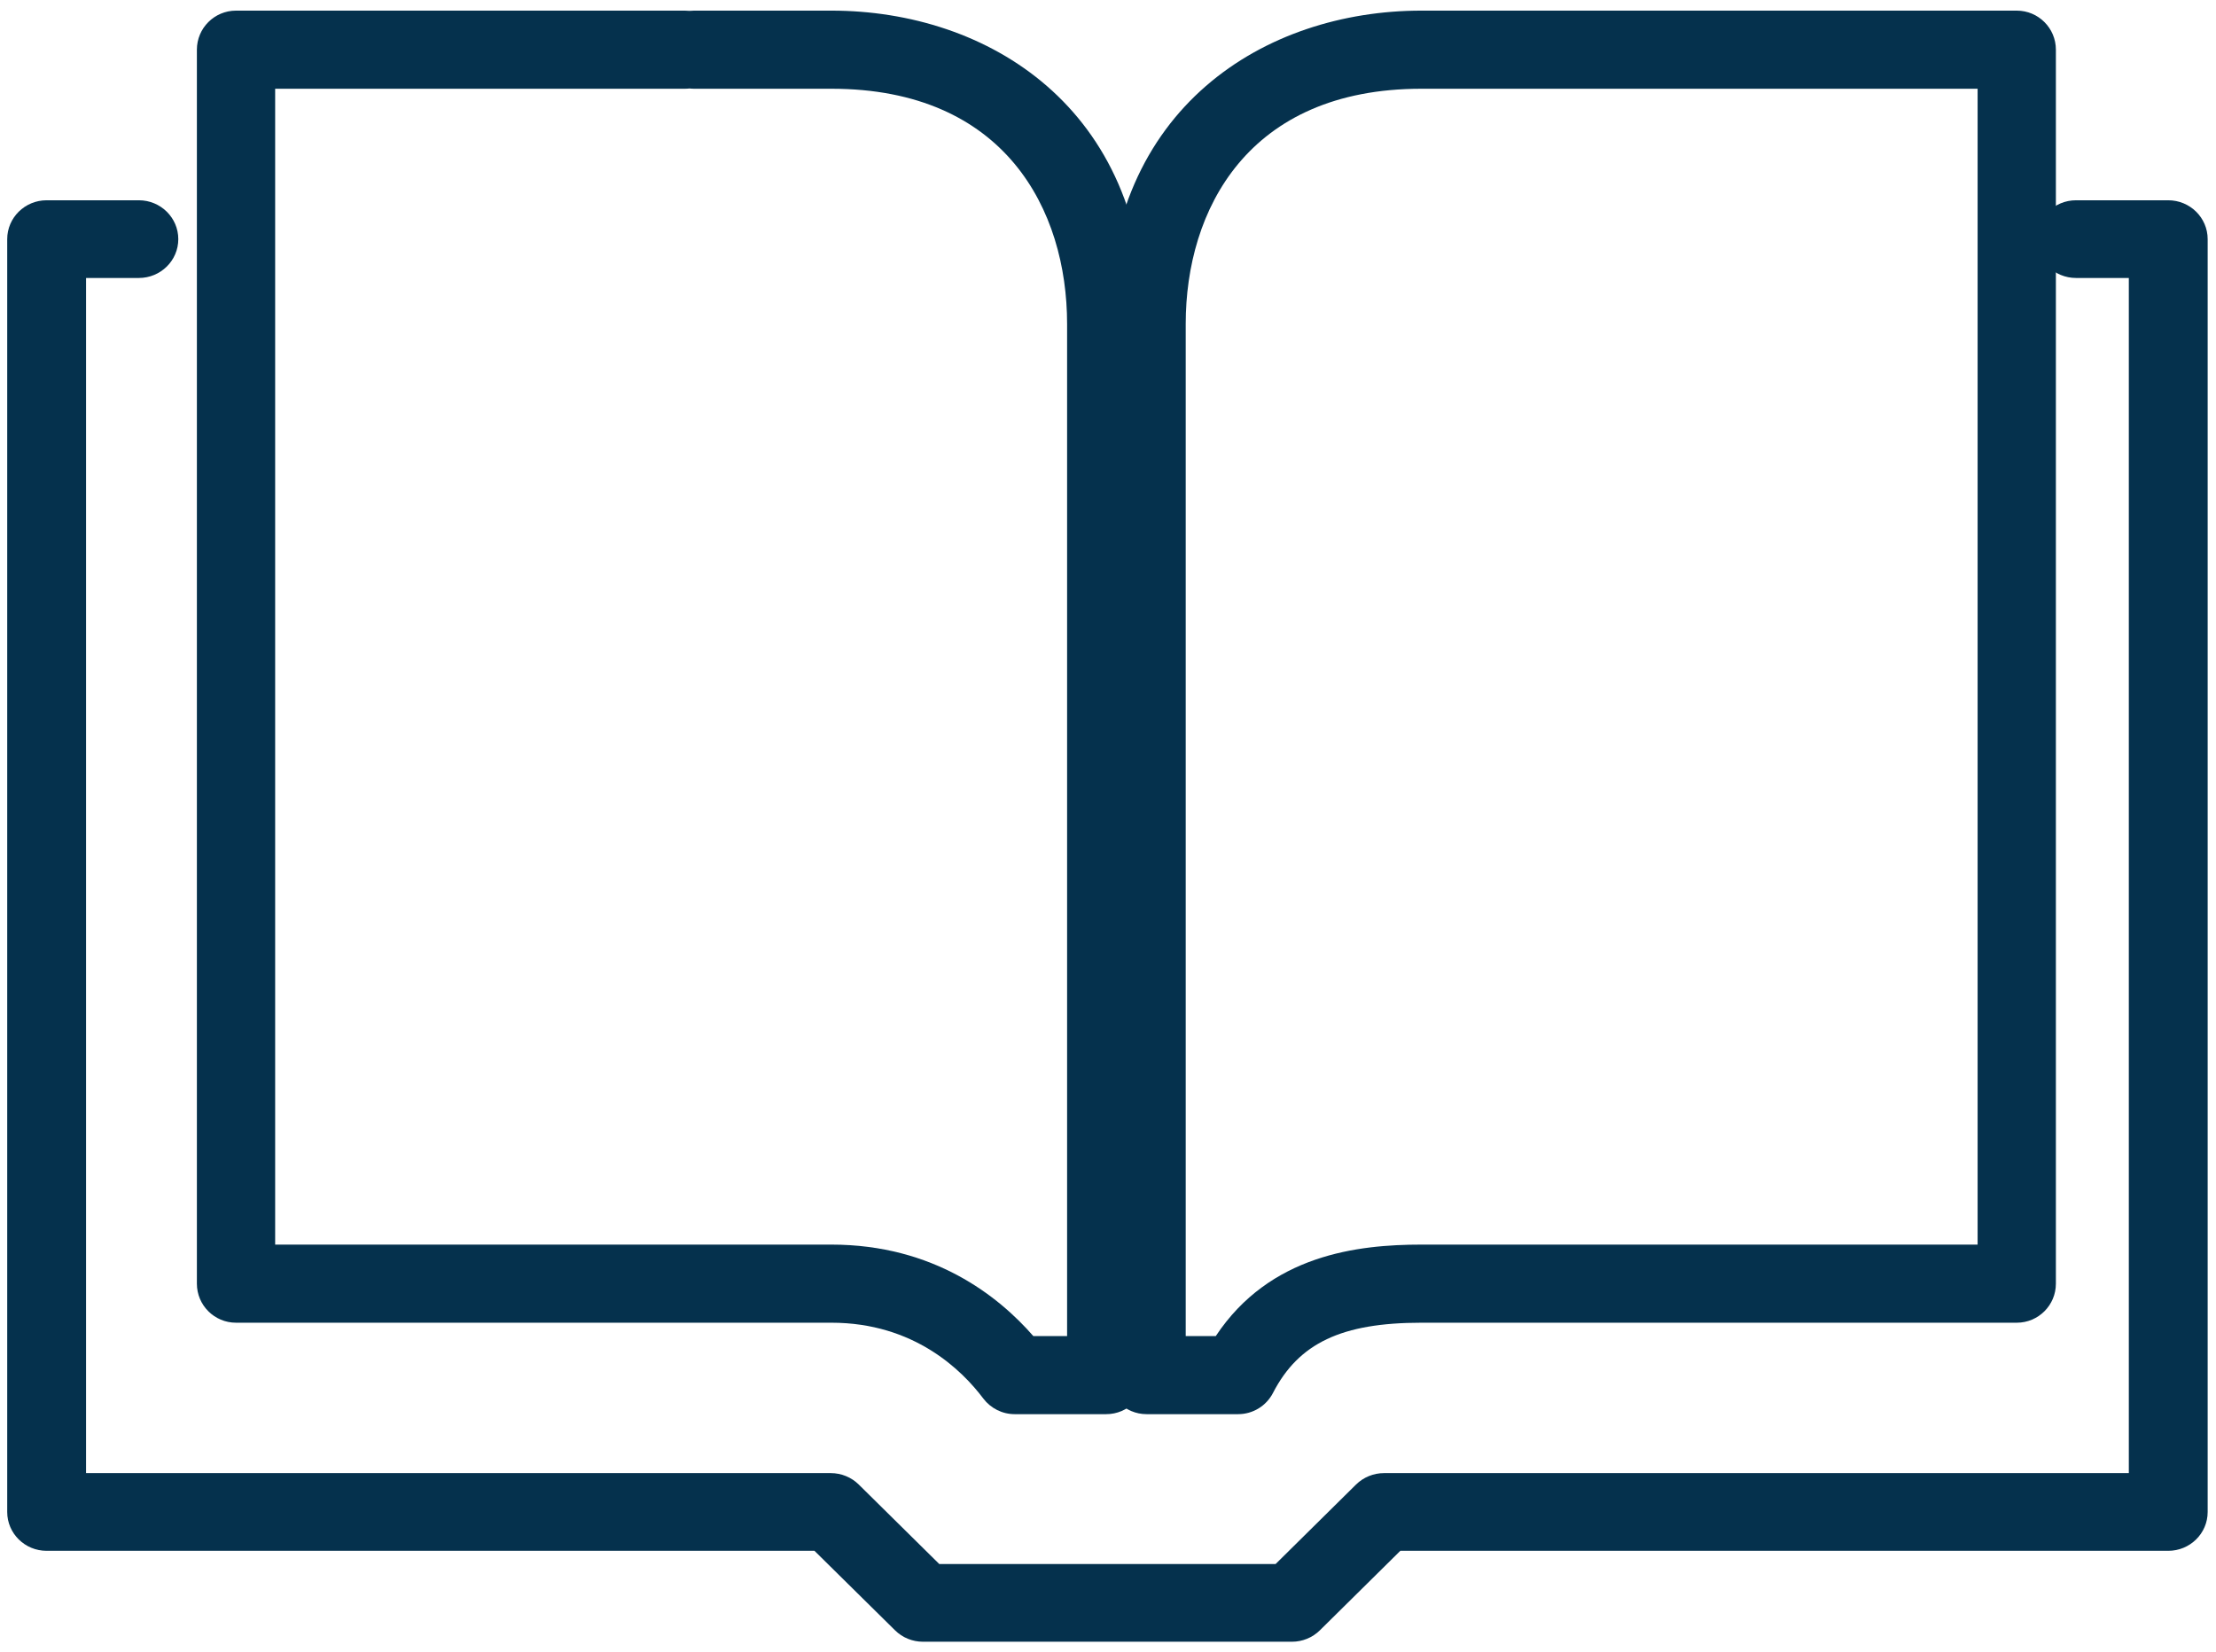
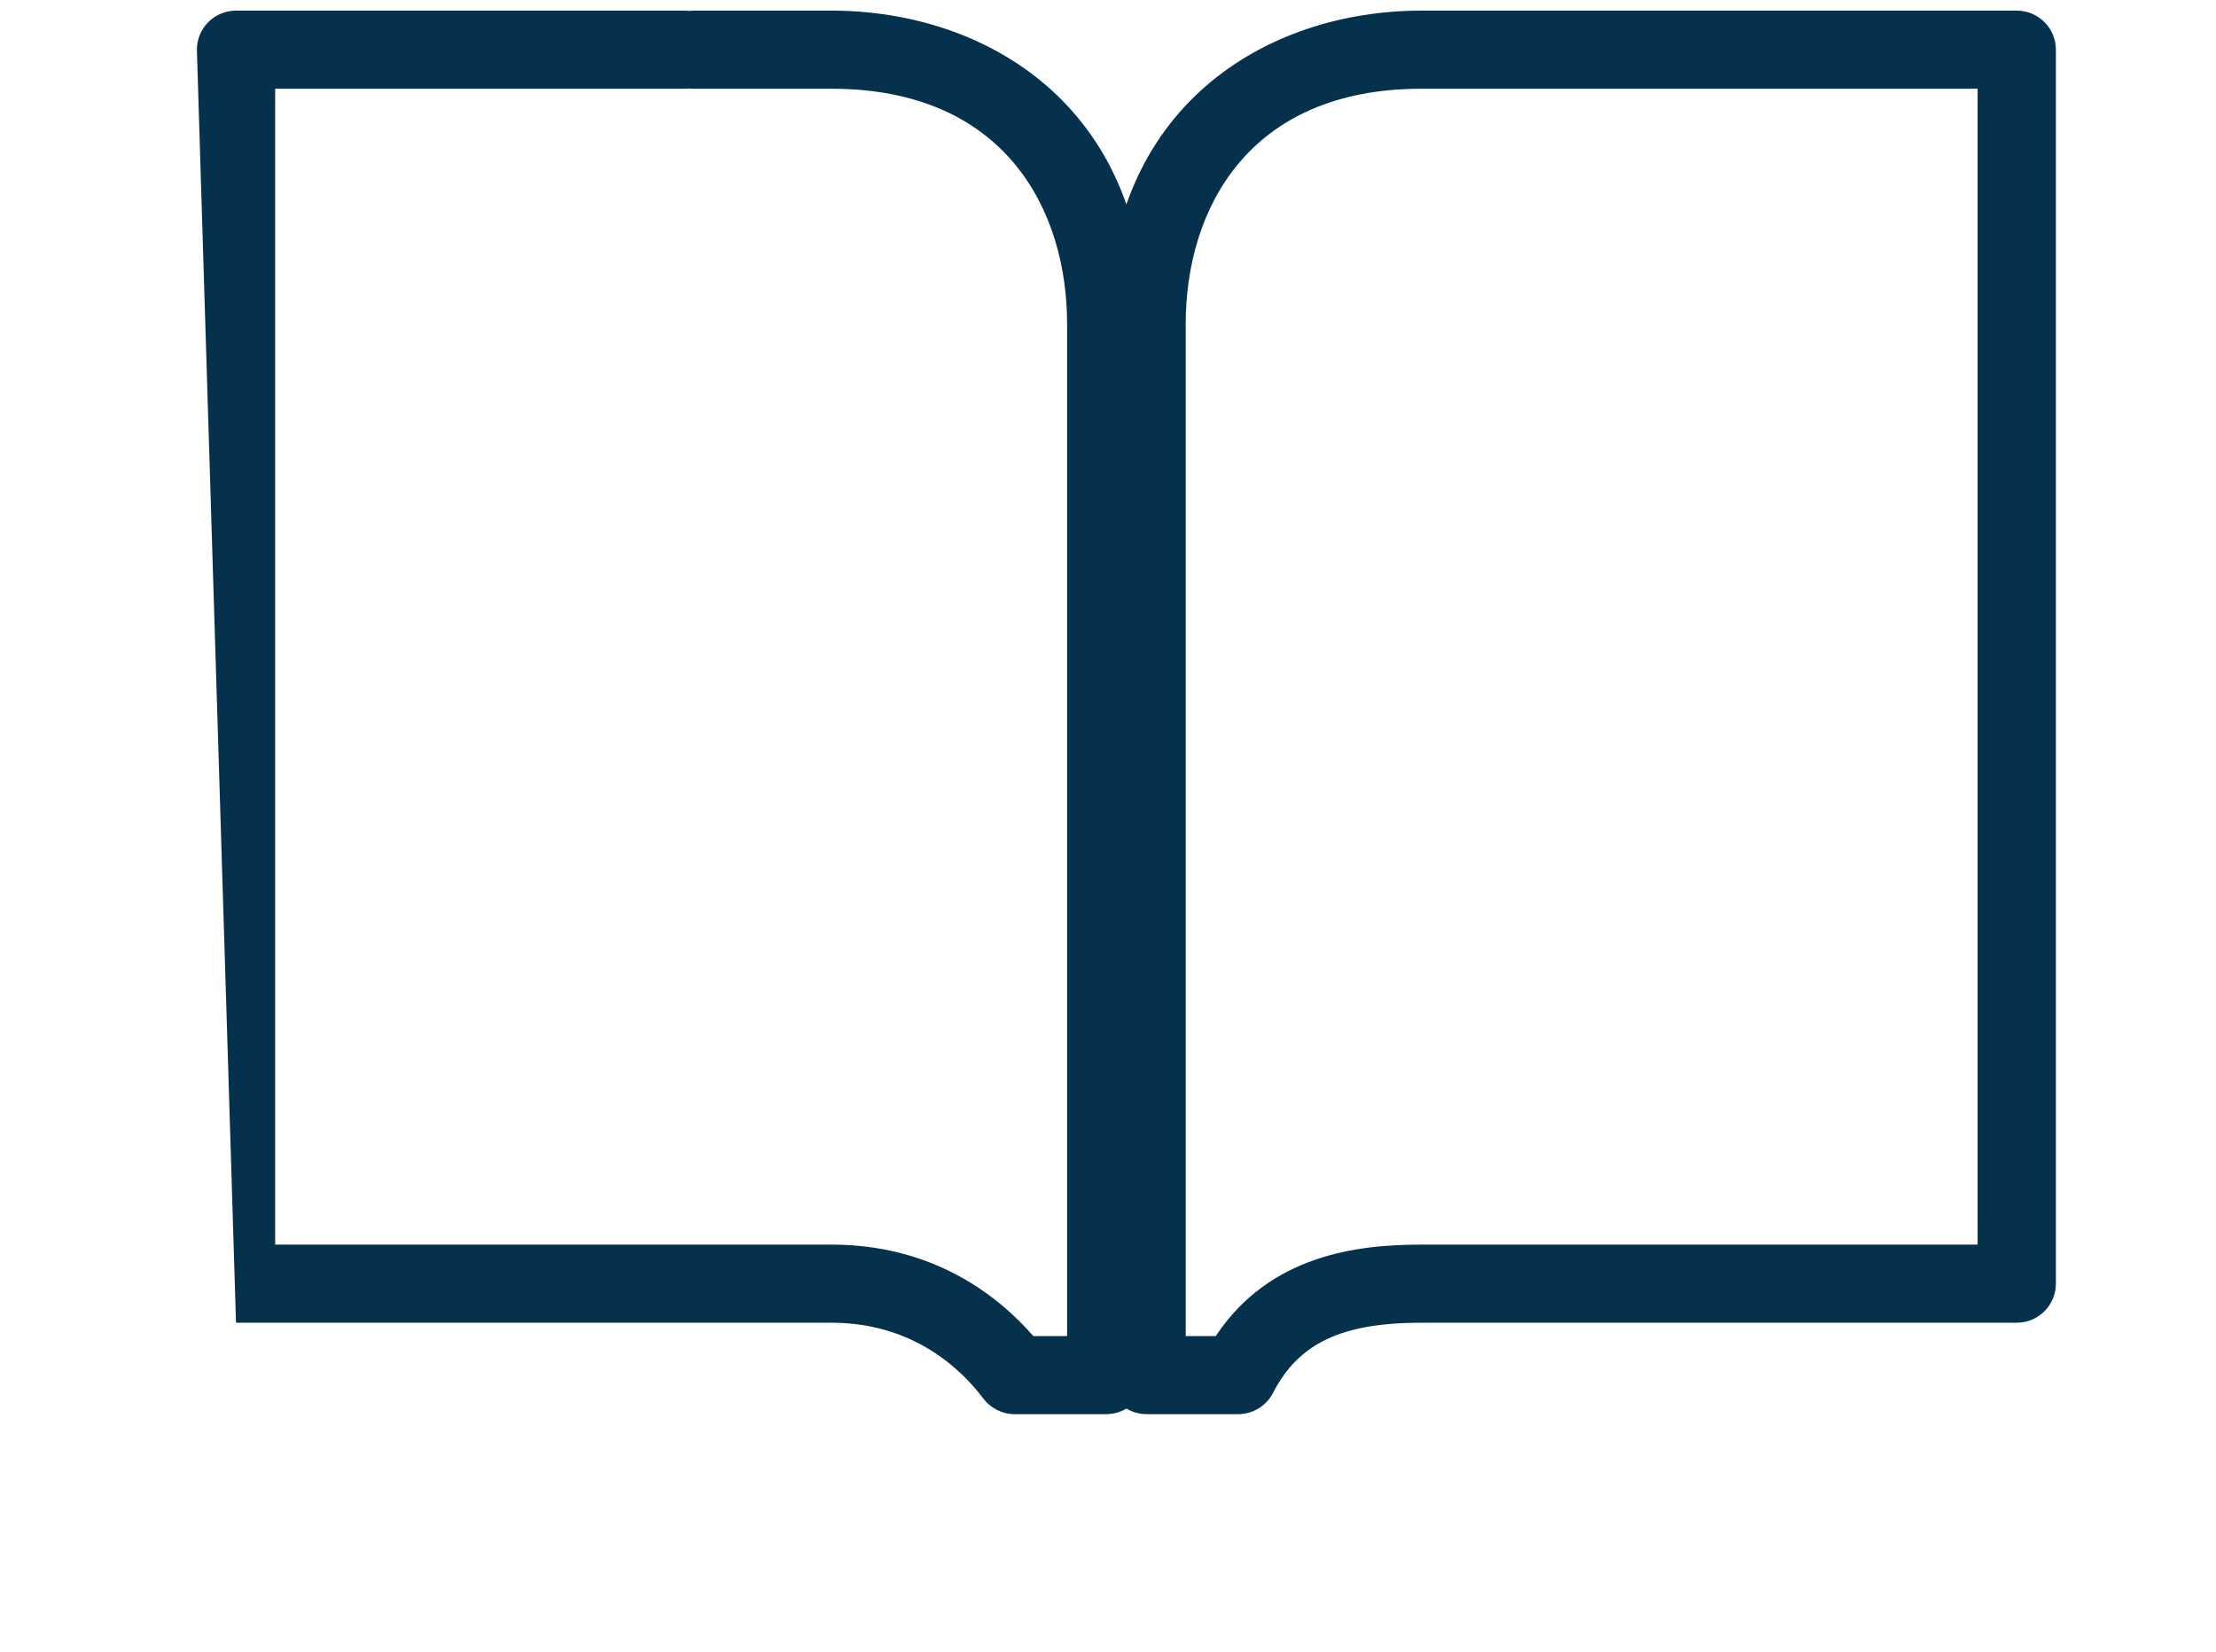
<svg xmlns="http://www.w3.org/2000/svg" width="59px" height="44px" viewBox="0 0 59 44" version="1.1">
  <title>servicing-guide</title>
  <desc>Created with Sketch.</desc>
  <g id="-ICONS" stroke="none" stroke-width="1" fill="none" fill-rule="evenodd">
    <g id="Icon-Library-(100px-x-100px)" transform="translate(-20, -129)" fill="#05314D">
      <g id="servicing-guide" transform="translate(0, 100)">
-         <path d="M54.398,72.717 L44.573,72.717 C44.294,72.717 44.027,72.608 43.83,72.413 L41.685,70.296 L21.241,70.296 C20.662,70.296 20.192,69.833 20.192,69.262 L20.192,35.368 C20.192,34.797 20.662,34.333 21.241,34.333 L23.697,34.333 C24.277,34.333 24.747,34.797 24.747,35.368 C24.747,35.939 24.277,36.402 23.697,36.402 L22.291,36.402 L22.291,68.227 L42.121,68.227 C42.399,68.227 42.666,68.336 42.864,68.531 L45.008,70.648 L53.962,70.648 L56.104,68.531 C56.302,68.337 56.569,68.227 56.847,68.227 L76.679,68.227 L76.679,36.402 L75.273,36.402 C74.694,36.402 74.224,35.939 74.224,35.368 C74.224,34.797 74.694,34.333 75.273,34.333 L77.728,34.333 C78.308,34.333 78.778,34.797 78.778,35.368 L78.778,69.262 C78.778,69.833 78.308,70.296 77.728,70.296 L57.283,70.296 L55.141,72.413 C54.943,72.608 54.676,72.717 54.398,72.717" id="Fill-357" />
-         <path d="M47.511,64.577 L48.411,64.577 L48.411,37.625 C48.411,34.597 46.763,31.363 42.137,31.363 L38.479,31.363 C38.437,31.363 38.397,31.36 38.358,31.356 C38.317,31.36 38.277,31.363 38.235,31.363 L27.326,31.363 L27.326,62.142 L42.137,62.142 C44.865,62.142 46.59,63.52 47.511,64.577 M49.453,66.657 L47.014,66.657 C46.686,66.657 46.378,66.502 46.18,66.241 C45.614,65.487 44.336,64.222 42.137,64.222 L26.284,64.222 C25.709,64.222 25.242,63.757 25.242,63.182 L25.242,30.323 C25.242,29.749 25.709,29.283 26.284,29.283 L38.235,29.283 C38.277,29.283 38.317,29.285 38.358,29.289 C38.397,29.285 38.437,29.283 38.479,29.283 L42.137,29.283 C46.297,29.283 50.495,31.863 50.495,37.625 L50.495,65.617 C50.495,66.191 50.029,66.657 49.453,66.657" id="Fill-359" />
+         <path d="M47.511,64.577 L48.411,64.577 L48.411,37.625 C48.411,34.597 46.763,31.363 42.137,31.363 L38.479,31.363 C38.437,31.363 38.397,31.36 38.358,31.356 C38.317,31.36 38.277,31.363 38.235,31.363 L27.326,31.363 L27.326,62.142 L42.137,62.142 C44.865,62.142 46.59,63.52 47.511,64.577 M49.453,66.657 L47.014,66.657 C46.686,66.657 46.378,66.502 46.18,66.241 C45.614,65.487 44.336,64.222 42.137,64.222 L26.284,64.222 L25.242,30.323 C25.242,29.749 25.709,29.283 26.284,29.283 L38.235,29.283 C38.277,29.283 38.317,29.285 38.358,29.289 C38.397,29.285 38.437,29.283 38.479,29.283 L42.137,29.283 C46.297,29.283 50.495,31.863 50.495,37.625 L50.495,65.617 C50.495,66.191 50.029,66.657 49.453,66.657" id="Fill-359" />
        <path d="M51.569,64.577 L52.37,64.577 C53.808,62.409 56.152,62.142 57.843,62.142 L72.653,62.142 L72.653,31.363 L57.843,31.363 C53.218,31.363 51.569,34.597 51.569,37.625 L51.569,64.577 Z M52.966,66.657 L50.527,66.657 C49.952,66.657 49.485,66.191 49.485,65.617 L49.485,37.625 C49.485,31.863 53.683,29.283 57.843,29.283 L73.695,29.283 C74.271,29.283 74.737,29.749 74.737,30.323 L74.737,63.182 C74.737,63.757 74.271,64.222 73.695,64.222 L57.843,64.222 C55.722,64.222 54.576,64.765 53.892,66.093 C53.713,66.439 53.356,66.657 52.966,66.657 L52.966,66.657 Z" id="Fill-361" />
      </g>
    </g>
  </g>
</svg>